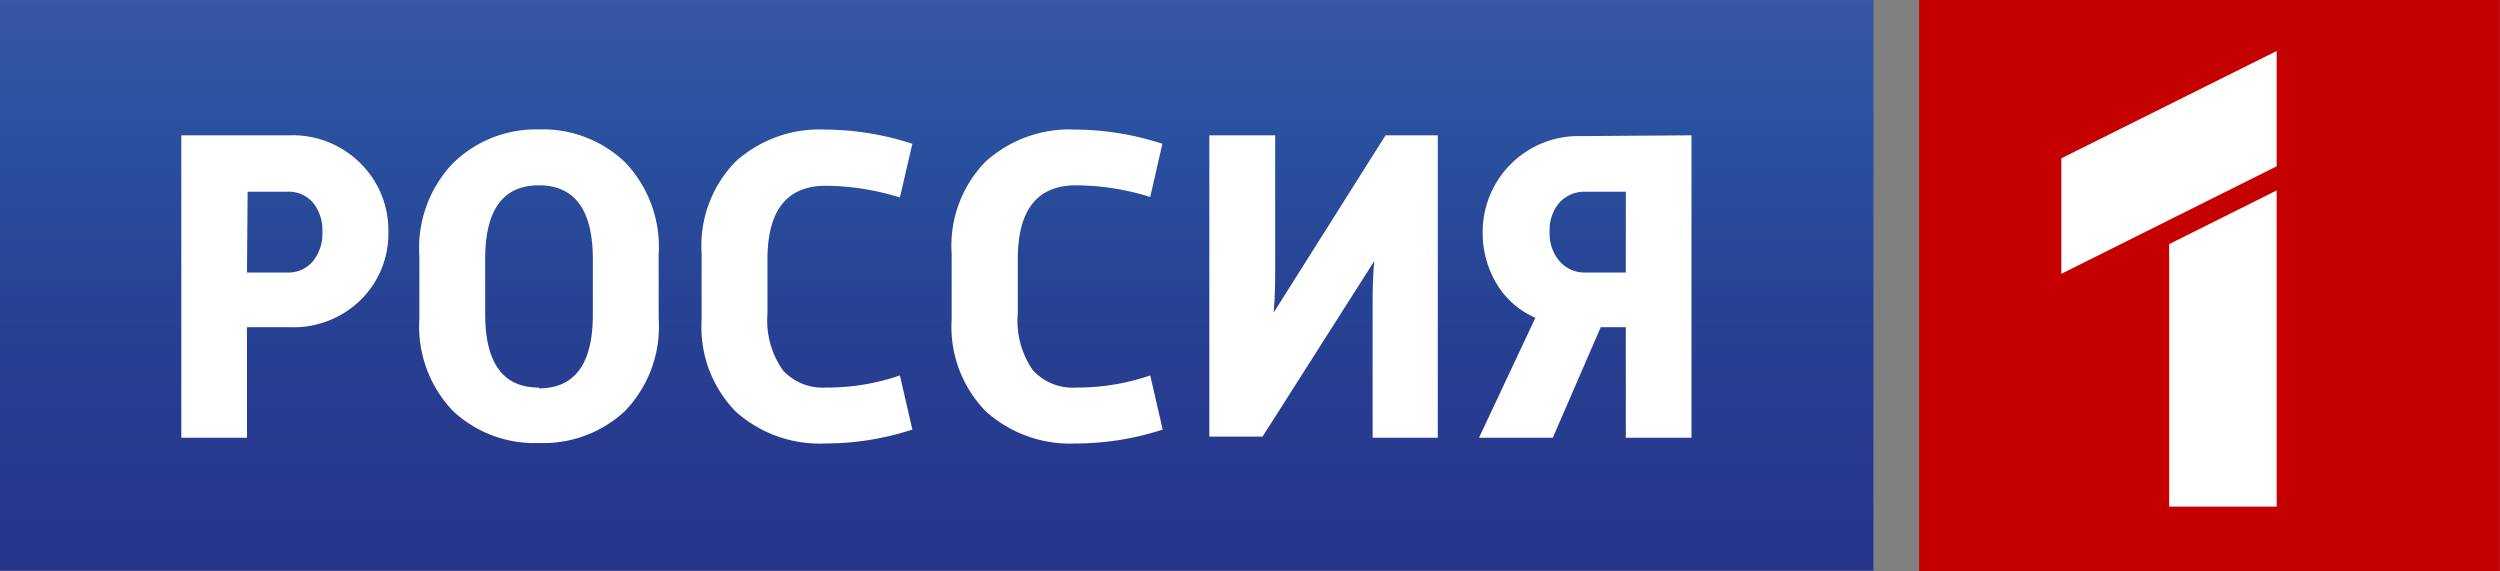
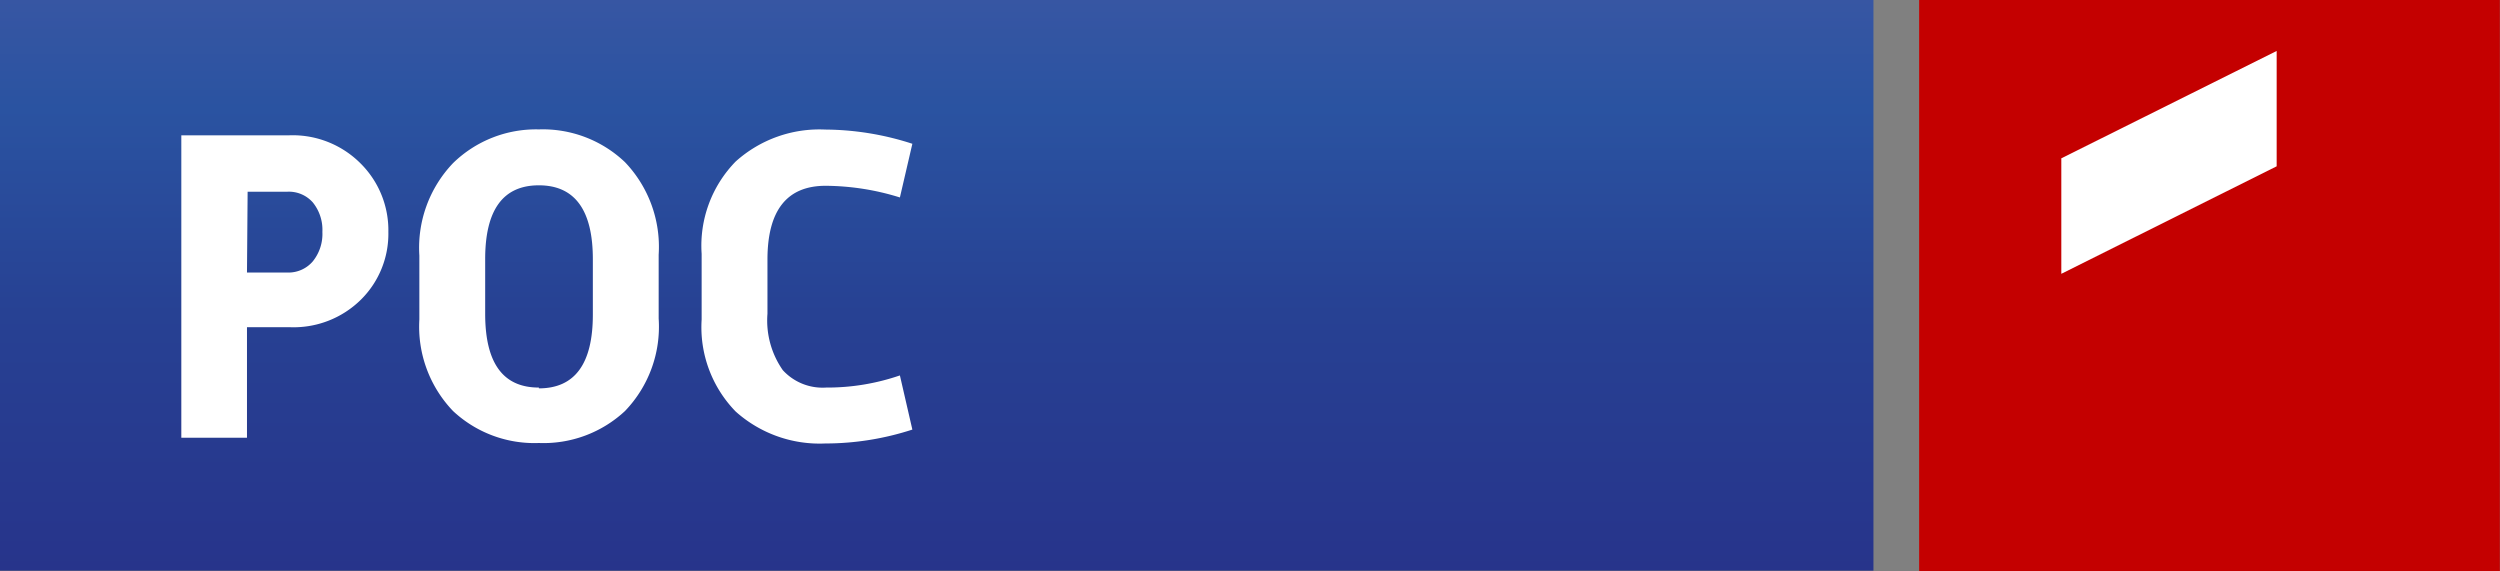
<svg xmlns="http://www.w3.org/2000/svg" viewBox="0 0 156.49 35.76">
  <rect x="0" y="0" width="156.49" height="35.76" fill="#808080" stroke="none" />
  <defs>
    <style>.cls-1{fill:#c40000;}.cls-2{fill:#fff;fill-rule:evenodd;}.cls-3{fill:url(#GradientFill_1);}</style>
    <linearGradient id="GradientFill_1" x1="58.64" x2="58.64" y2="35.72" gradientUnits="userSpaceOnUse">
      <stop offset="0" stop-color="#3756a3" />
      <stop offset="0.19" stop-color="#2a53a1" />
      <stop offset="0.55" stop-color="#274193" />
      <stop offset="1" stop-color="#27348b" />
    </linearGradient>
  </defs>
  <title>Россия 1</title>
  <g id="Слой_2" data-name="Слой 2">
    <g id="_1" data-name="1">
      <rect class="cls-1" x="120.13" width="36.35" height="35.76" />
      <polygon class="cls-2" points="142.51 10.41 142.51 3.19 129.03 9.91 129.03 17.14 142.51 10.41" />
-       <polygon class="cls-2" points="142.51 11.92 135.78 15.28 135.78 31.71 142.51 31.71 142.51 11.92" />
      <rect class="cls-3" width="117.27" height="35.72" />
      <path class="cls-2" d="M11.35,27.4V8.47H18.1a6,6,0,0,1,4.49,1.78,5.89,5.89,0,0,1,1.72,4.27,5.8,5.8,0,0,1-1.7,4.22,6,6,0,0,1-4.51,1.74H15.46V27.4Zm4.11-10.34H18a2,2,0,0,0,1.58-.7,2.73,2.73,0,0,0,.6-1.84,2.73,2.73,0,0,0-.6-1.85A2,2,0,0,0,18,12h-2.5Z" />
      <path class="cls-2" d="M26.25,20v-4a7.67,7.67,0,0,1,2.11-5.79A7.43,7.43,0,0,1,33.73,8.1a7.46,7.46,0,0,1,5.39,2.05,7.67,7.67,0,0,1,2.11,5.79v4a7.61,7.61,0,0,1-2.11,5.79,7.48,7.48,0,0,1-5.39,2,7.45,7.45,0,0,1-5.37-2A7.63,7.63,0,0,1,26.25,20Zm7.48,4.31q3.38,0,3.38-4.62V16.22c0-3.07-1.13-4.62-3.38-4.62s-3.36,1.55-3.36,4.62v3.42C30.37,22.72,31.48,24.26,33.73,24.26Z" />
      <path class="cls-2" d="M56.33,23.5l.78,3.39a17.61,17.61,0,0,1-5.46.87,7.87,7.87,0,0,1-5.6-2A7.56,7.56,0,0,1,43.92,20V15.89a7.54,7.54,0,0,1,2.13-5.78,7.83,7.83,0,0,1,5.6-2A17.91,17.91,0,0,1,57.11,9l-.78,3.36a15.86,15.86,0,0,0-4.65-.73c-2.43,0-3.64,1.55-3.64,4.62v3.39A5.42,5.42,0,0,0,49,23.17a3.37,3.37,0,0,0,2.7,1.09A14,14,0,0,0,56.33,23.5Z" />
-       <path class="cls-2" d="M72,23.5l.78,3.39a17.61,17.61,0,0,1-5.46.87,7.87,7.87,0,0,1-5.6-2A7.56,7.56,0,0,1,59.57,20V15.89a7.54,7.54,0,0,1,2.13-5.78,7.83,7.83,0,0,1,5.6-2A17.91,17.91,0,0,1,72.76,9L72,12.33a15.86,15.86,0,0,0-4.65-.73c-2.43,0-3.64,1.55-3.64,4.62v3.39a5.42,5.42,0,0,0,.94,3.56,3.37,3.37,0,0,0,2.7,1.09A14,14,0,0,0,72,23.5Z" />
-       <path class="cls-2" d="M90,8.47V27.4H85.92V19.33c0-1,0-2,.11-3l-7,11H75.7V8.47h4.12v8.2c0,.86,0,1.82-.09,2.89l7-11.09Z" />
-       <path class="cls-2" d="M105.88,8.47V27.4h-4.11V20.48H100.2l-3,6.92H92.58l3.53-7.51a5.21,5.21,0,0,1-2.44-2.15,6.16,6.16,0,0,1-.86-3.22,6,6,0,0,1,6.21-6Zm-6.66,8.59h2.55V12H99.22a2.11,2.11,0,0,0-1.63.71A2.64,2.64,0,0,0,97,14.52a2.65,2.65,0,0,0,.63,1.84A2.08,2.08,0,0,0,99.22,17.06Z" />
    </g>
  </g>
</svg>